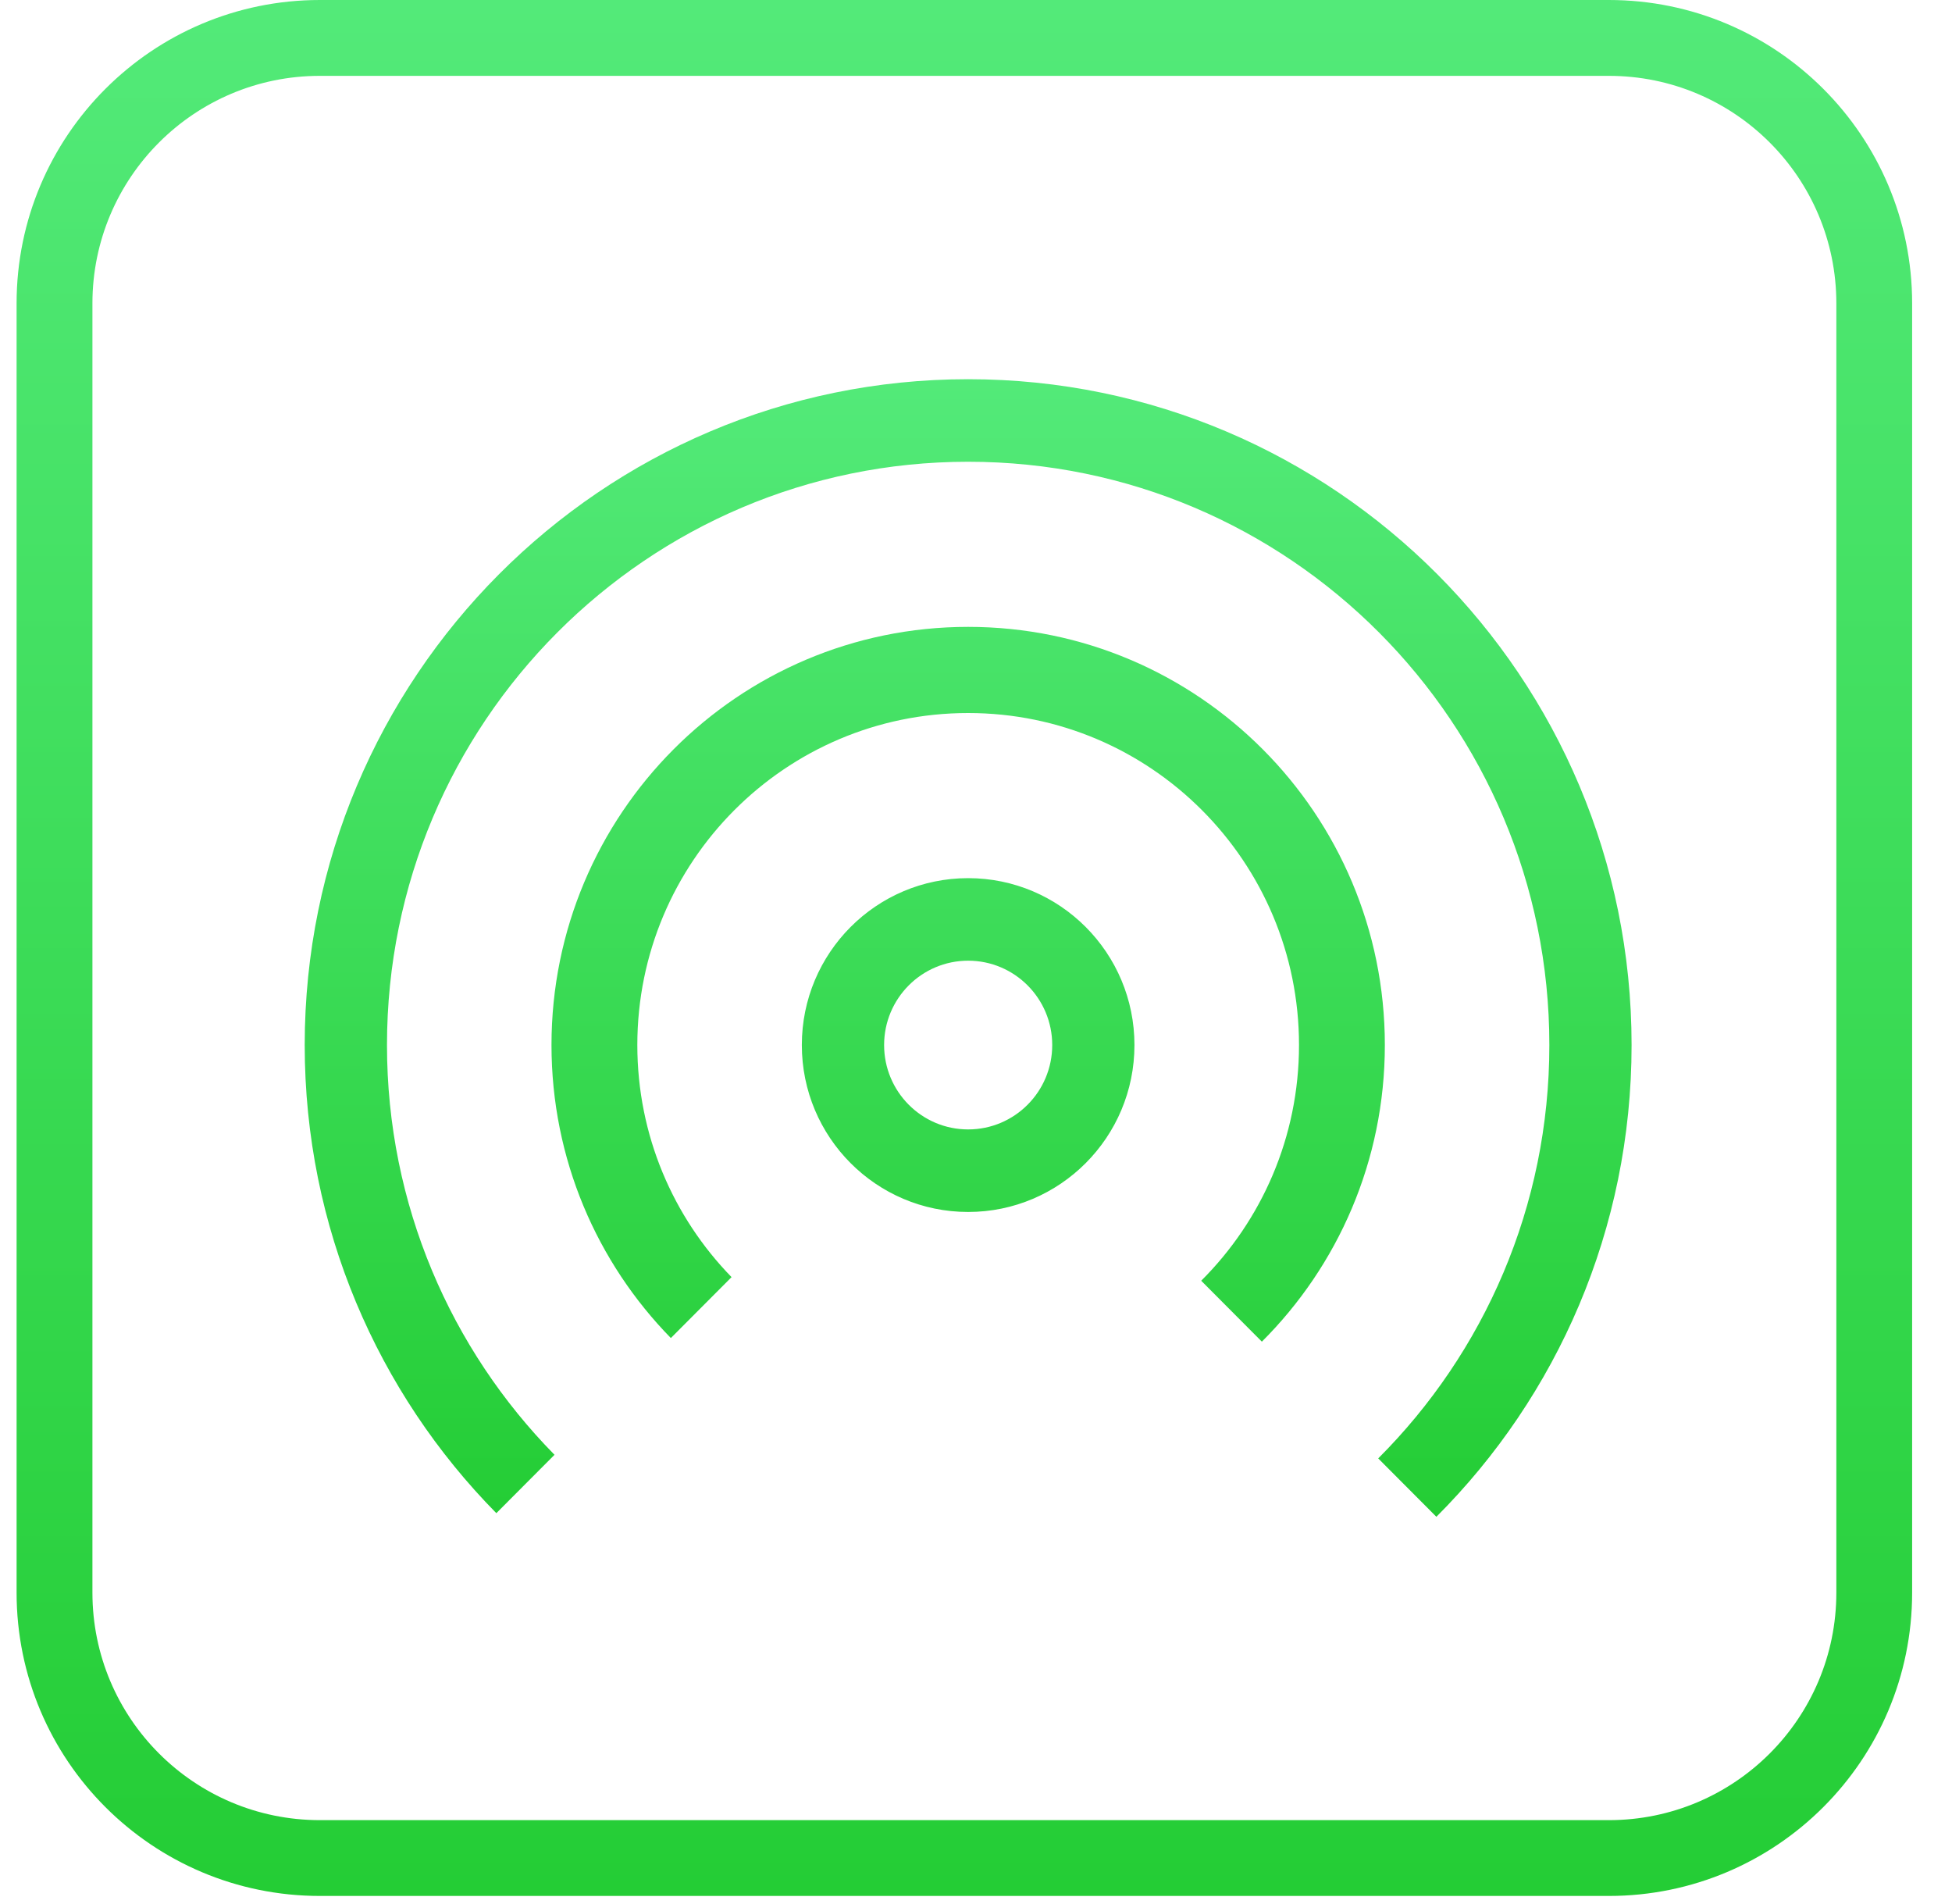
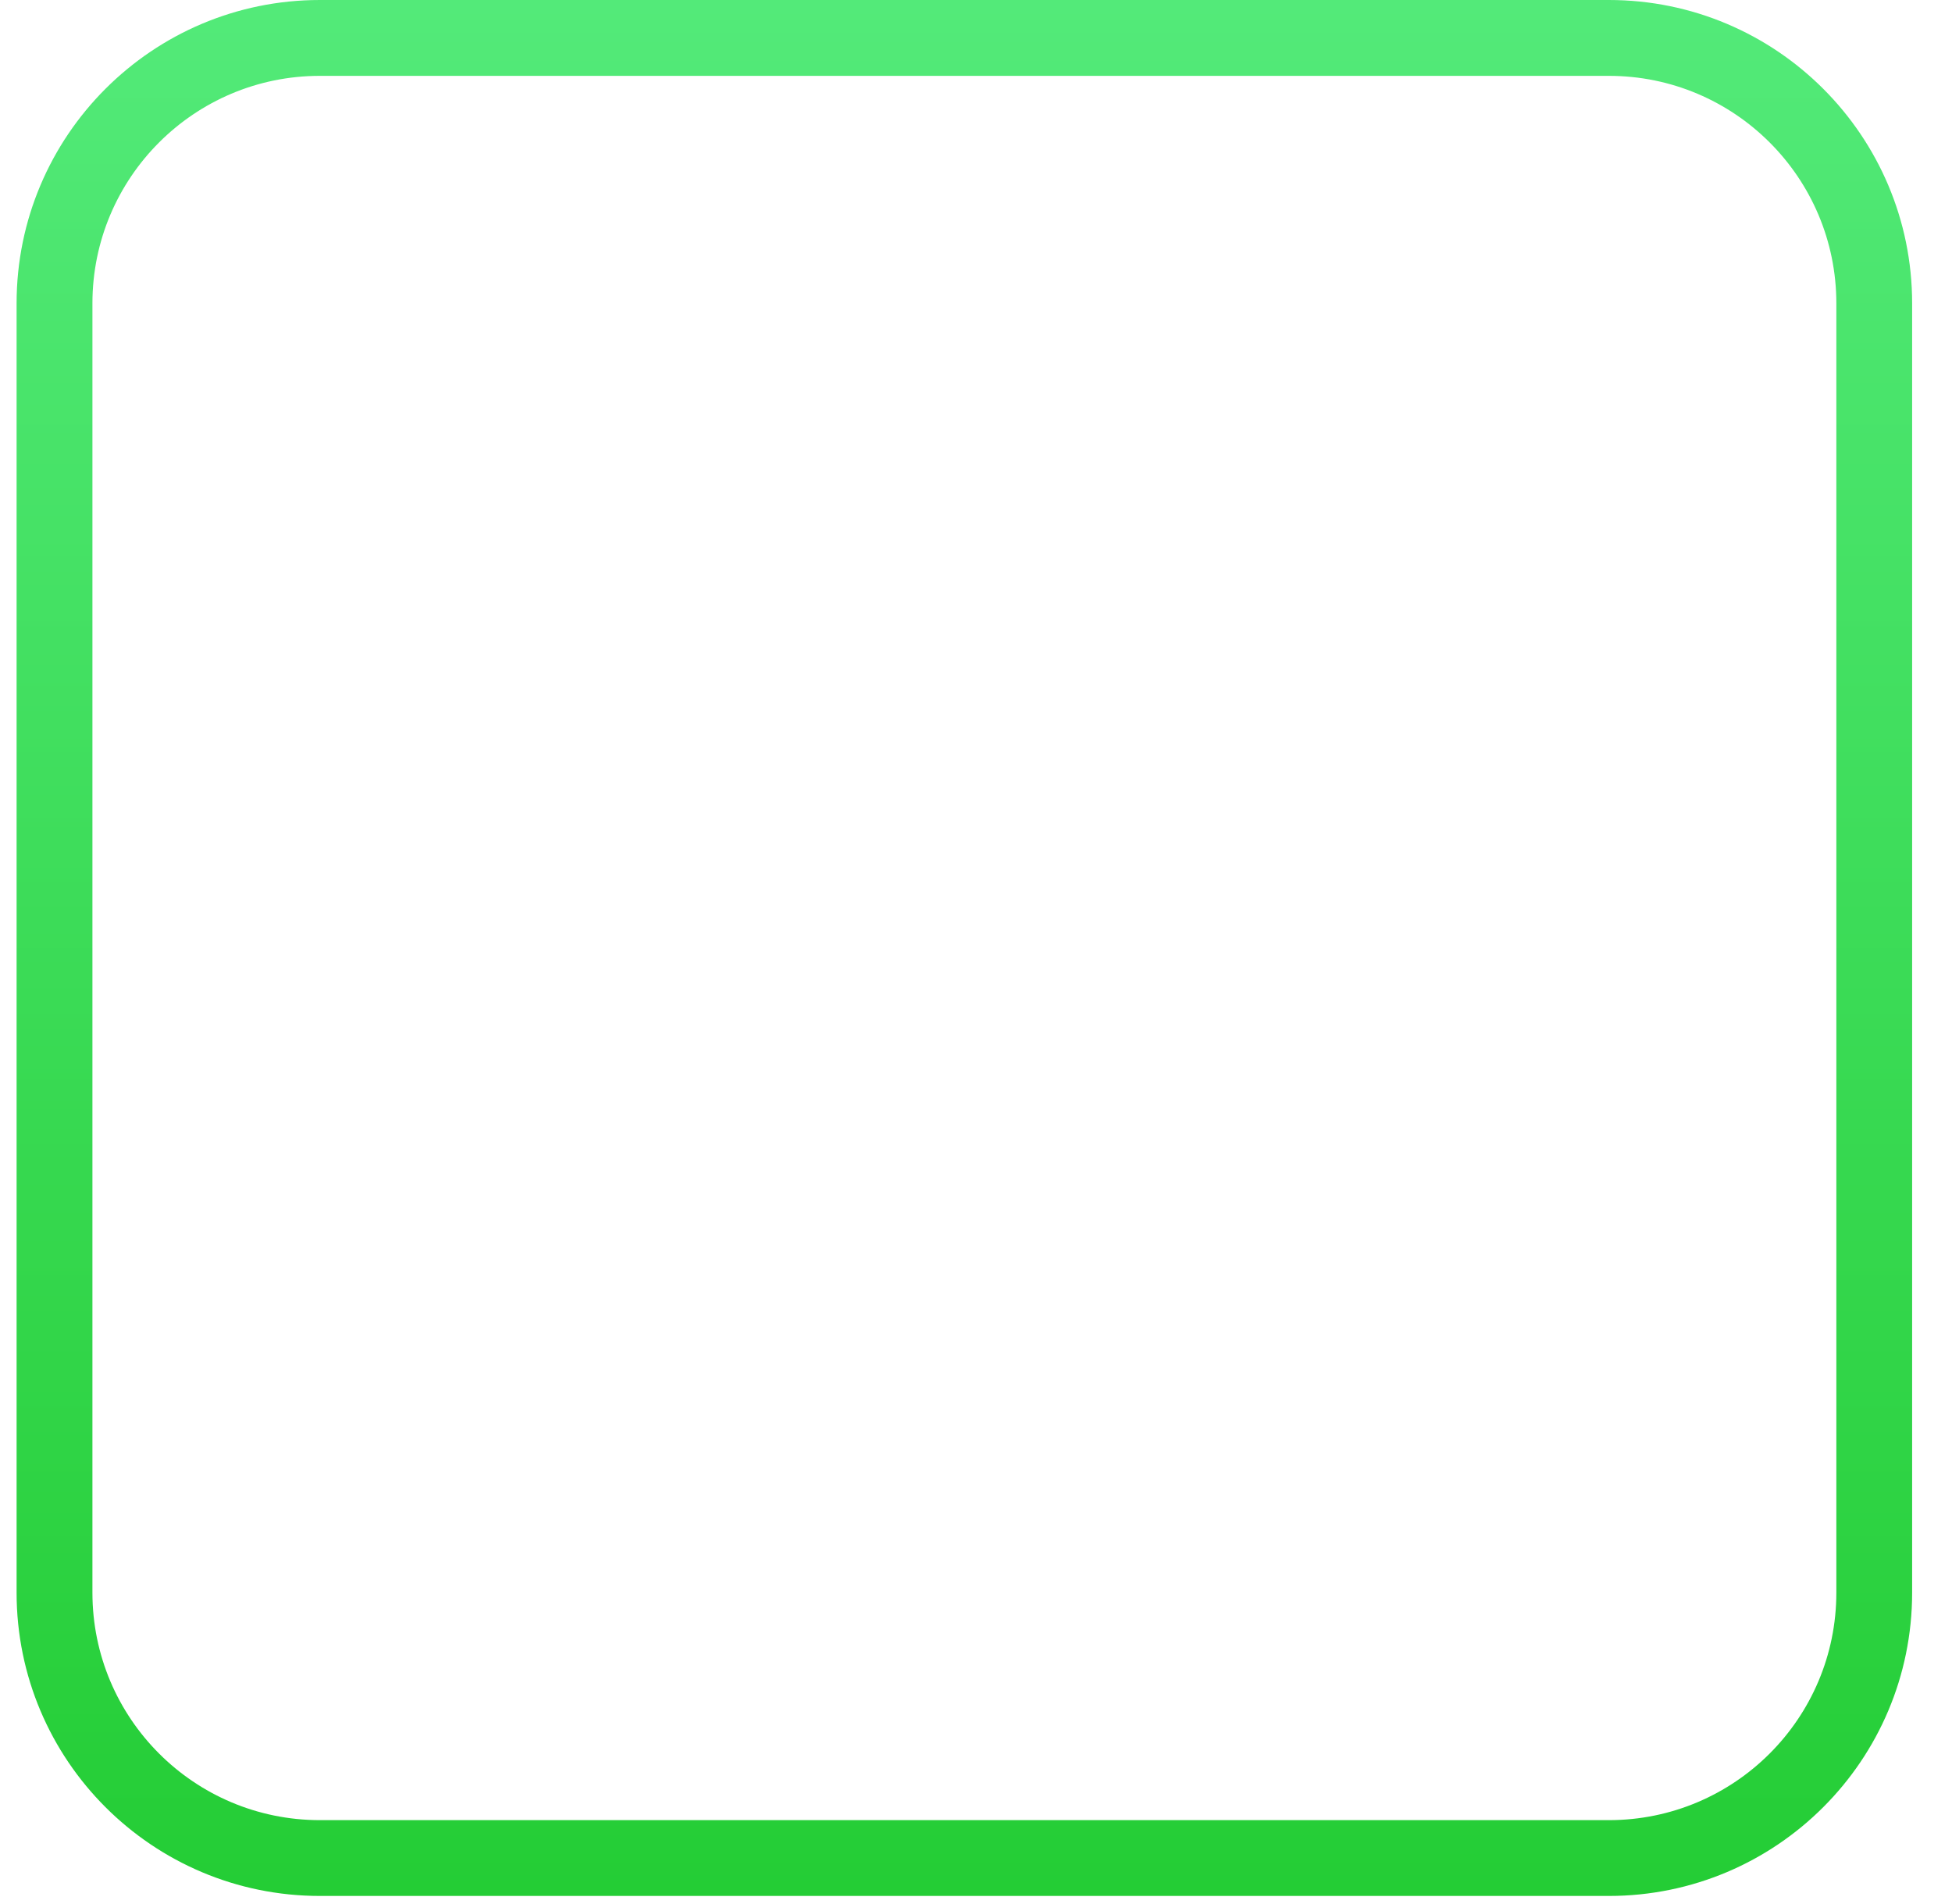
<svg xmlns="http://www.w3.org/2000/svg" width="40" height="39" viewBox="0 0 40 39" fill="none">
  <path fill-rule="evenodd" clip-rule="evenodd" d="M32.968 1.554H6.555C3.98 1.554 1.894 3.641 1.894 6.215V32.629C1.894 35.203 3.98 37.29 6.555 37.29H32.968C35.543 37.29 37.63 35.203 37.63 32.629V6.215C37.63 3.641 35.543 1.554 32.968 1.554ZM6.555 0C3.122 0 0.34 2.783 0.34 6.215V32.629C0.34 36.061 3.122 38.843 6.555 38.843H32.968C36.401 38.843 39.183 36.061 39.183 32.629V6.215C39.183 2.783 36.401 0 32.968 0H6.555Z" fill="url(#paint0_linear_1433_2522)" />
-   <path fill-rule="evenodd" clip-rule="evenodd" d="M10.171 31.001C7.743 28.537 6.244 25.149 6.244 21.41C6.244 13.876 12.331 7.769 19.839 7.769C27.348 7.769 33.434 13.876 33.434 21.41C33.434 25.187 31.905 28.605 29.434 31.075L28.242 29.879C30.408 27.715 31.749 24.72 31.749 21.41C31.749 14.81 26.417 9.46 19.839 9.46C13.262 9.46 7.93 14.81 7.93 21.41C7.93 24.682 9.24 27.647 11.363 29.805L10.171 31.001ZM25.858 27.487L24.615 26.239C25.852 25.006 26.619 23.298 26.619 21.41C26.619 17.654 23.583 14.608 19.839 14.608C16.095 14.608 13.06 17.654 13.06 21.41C13.06 23.261 13.796 24.939 14.991 26.165L13.747 27.413C12.234 25.867 11.301 23.748 11.301 21.41C11.301 16.679 15.124 12.843 19.839 12.843C24.555 12.843 28.378 16.679 28.378 21.41C28.378 23.786 27.414 25.935 25.858 27.487ZM19.839 24.83C21.721 24.83 23.247 23.299 23.247 21.41C23.247 19.522 21.721 17.991 19.839 17.991C17.957 17.991 16.431 19.522 16.431 21.41C16.431 23.299 17.957 24.83 19.839 24.83ZM19.839 23.139C20.791 23.139 21.562 22.365 21.562 21.41C21.562 20.456 20.791 19.682 19.839 19.682C18.888 19.682 18.117 20.456 18.117 21.41C18.117 22.365 18.888 23.139 19.839 23.139Z" fill="url(#paint1_linear_1433_2522)" />
  <defs>
    <linearGradient id="paint0_linear_1433_2522" x1="19.762" y1="0" x2="19.762" y2="38.843" gradientUnits="userSpaceOnUse">
      <stop stop-color="#53EA79" />
      <stop offset="1" stop-color="#24CD35" />
    </linearGradient>
    <linearGradient id="paint1_linear_1433_2522" x1="19.839" y1="7.769" x2="19.839" y2="31.075" gradientUnits="userSpaceOnUse">
      <stop stop-color="#53EA79" />
      <stop offset="1" stop-color="#24CD35" />
    </linearGradient>
  </defs>
</svg>